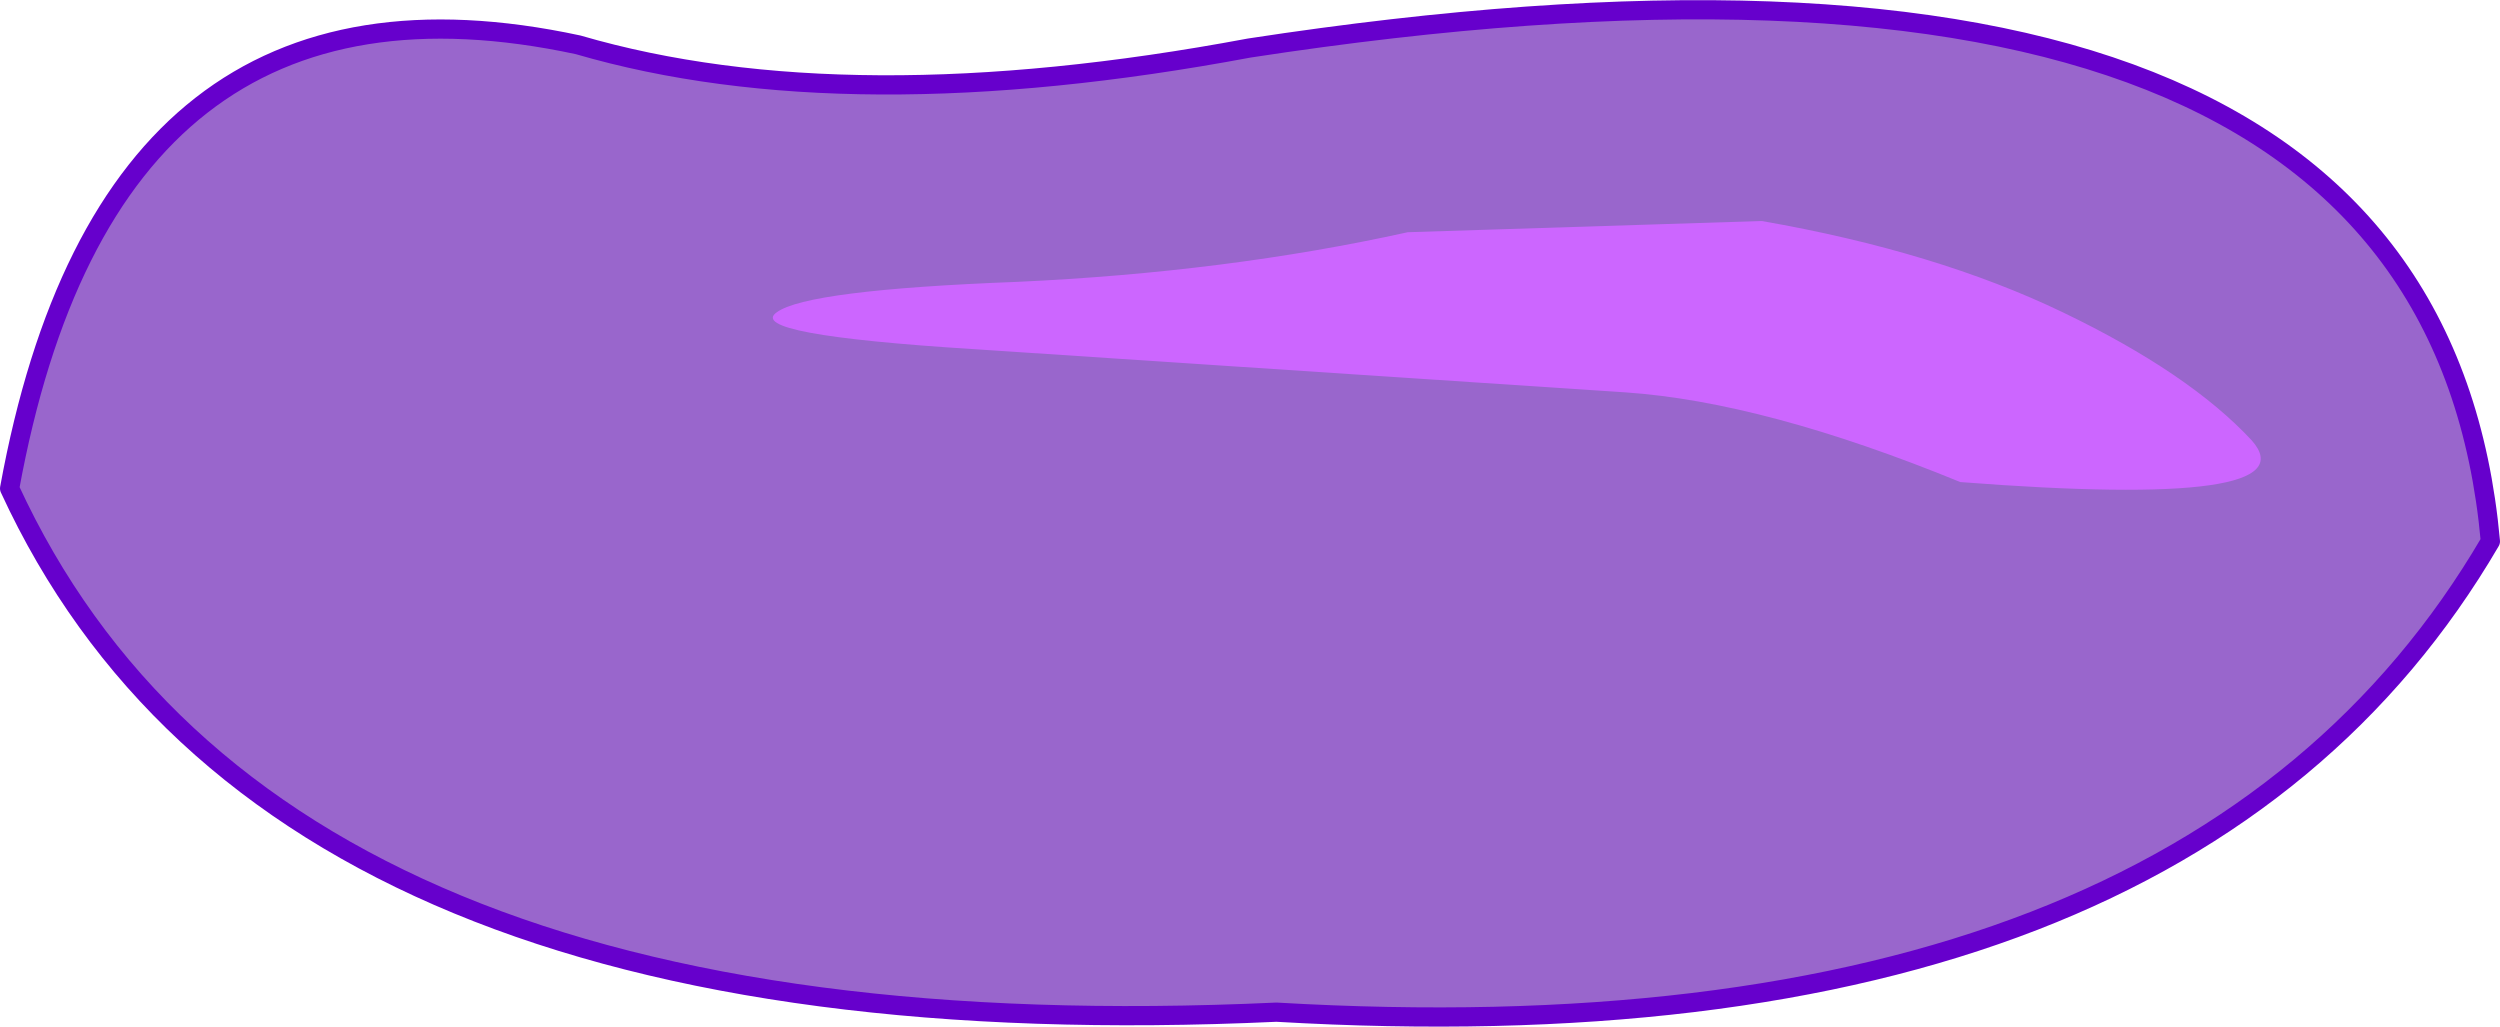
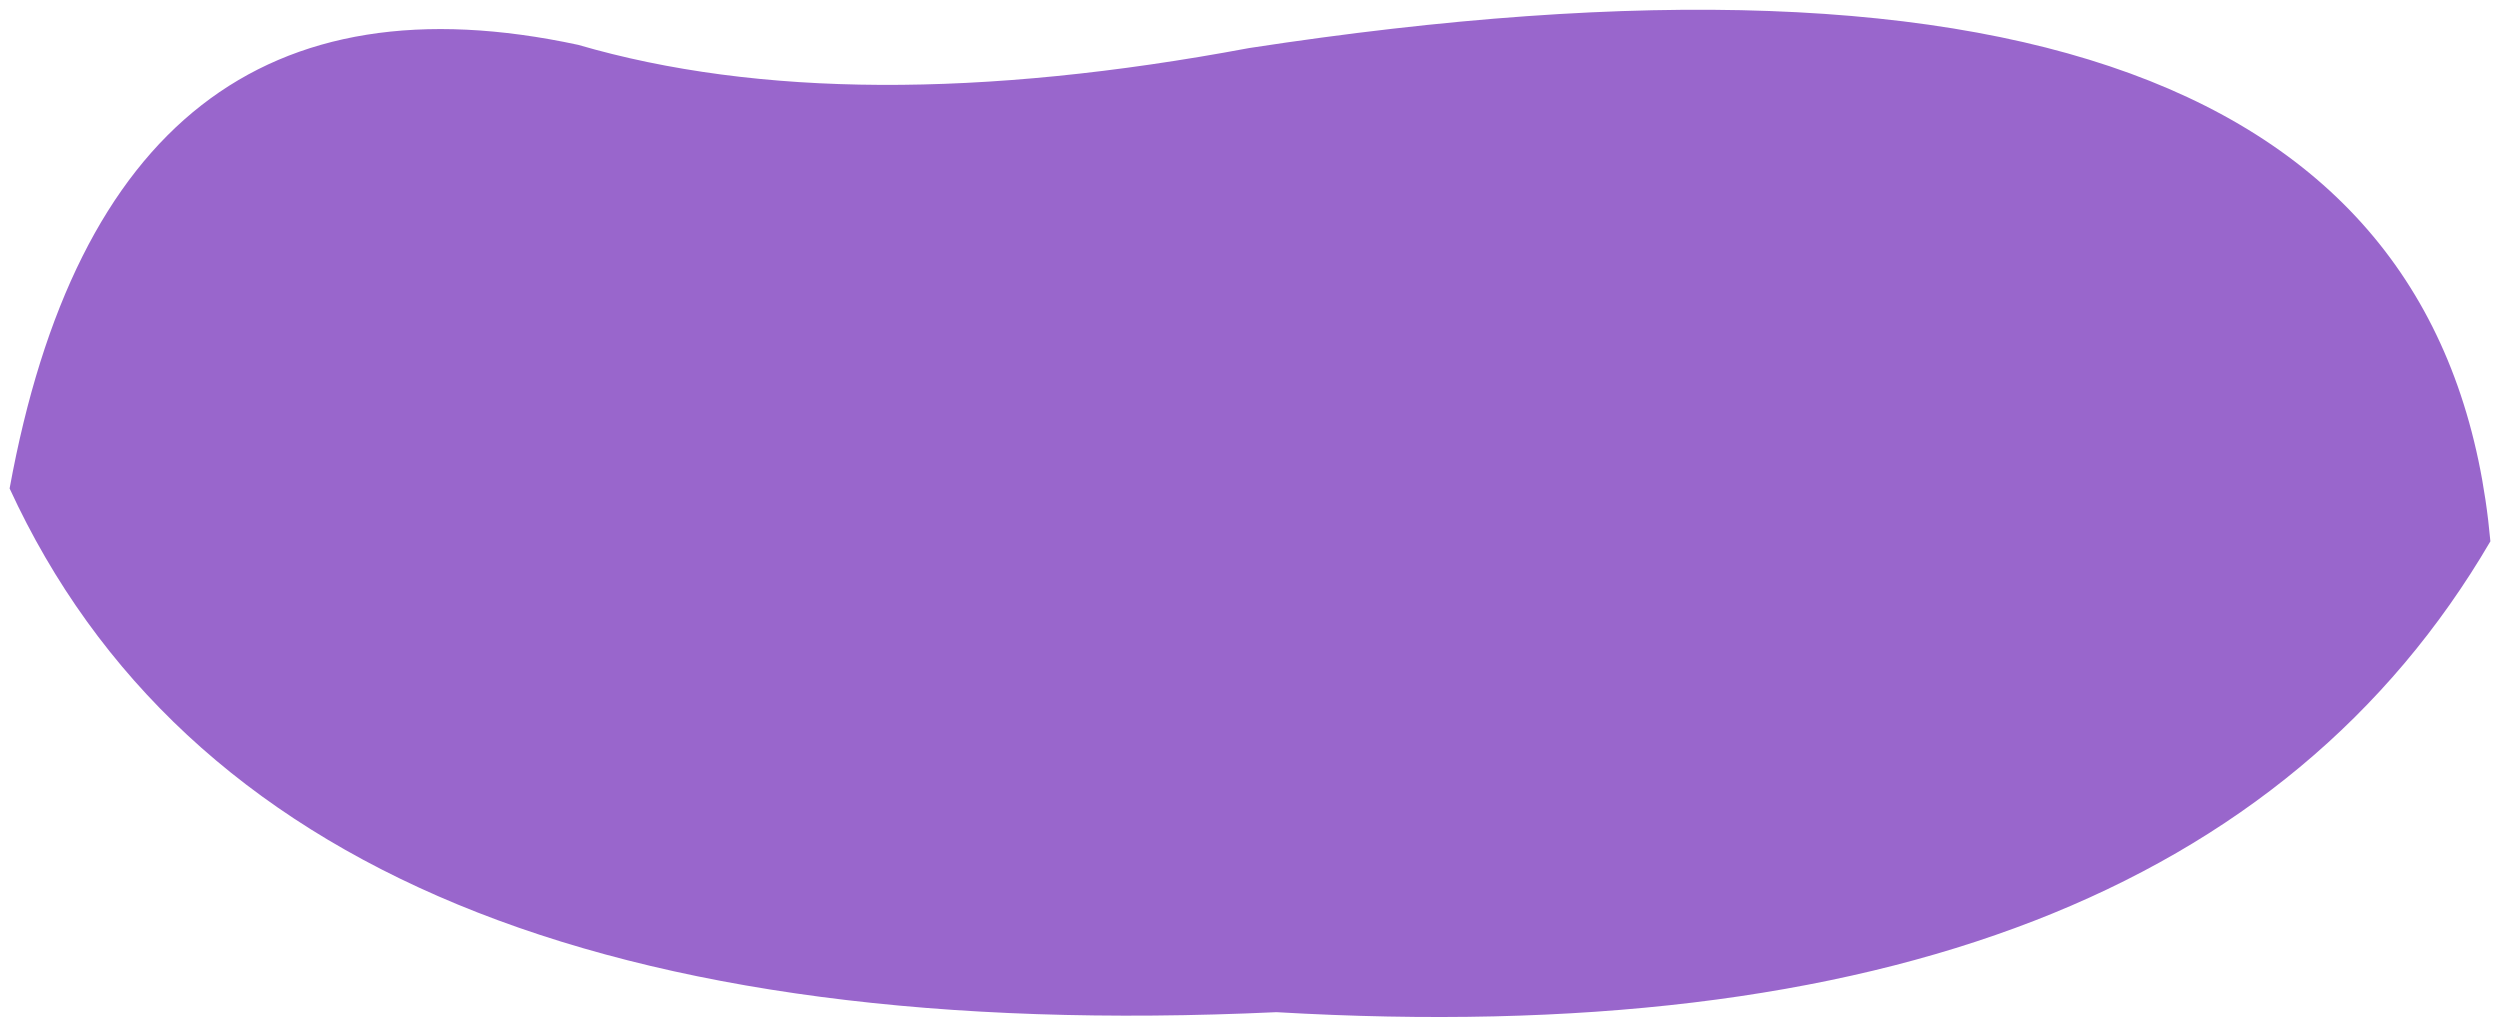
<svg xmlns="http://www.w3.org/2000/svg" height="32.05px" width="78.05px">
  <g transform="matrix(1.0, 0.0, 0.0, 1.0, 39.25, 16.0)">
    <path d="M-38.95 -0.75 Q-35.85 -17.75 -21.2 -14.6 -12.8 -12.15 -0.25 -14.5 36.6 -20.15 38.5 0.9 28.95 17.25 0.6 15.6 -30.75 17.05 -38.95 -0.75" fill="#9966cc" fill-rule="evenodd" stroke="none" />
-     <path d="M-38.95 -0.75 Q-30.75 17.05 0.6 15.6 28.95 17.25 38.5 0.9 36.6 -20.15 -0.25 -14.5 -12.8 -12.15 -21.2 -14.6 -35.85 -17.75 -38.95 -0.75 Z" fill="none" stroke="#6600cc" stroke-linecap="round" stroke-linejoin="round" stroke-width="0.6" />
-     <path d="M11.5 -3.75 L-8.85 -5.1 Q-16.0 -5.55 -15.0 -6.25 -14.05 -6.95 -7.5 -7.2 -0.95 -7.5 4.7 -8.75 L15.75 -9.1 Q21.2 -8.15 25.15 -6.25 29.1 -4.35 31.05 -2.25 32.95 -0.1 21.95 -0.95 15.85 -3.45 11.5 -3.75" fill="#cc66ff" fill-rule="evenodd" stroke="none" />
  </g>
</svg>